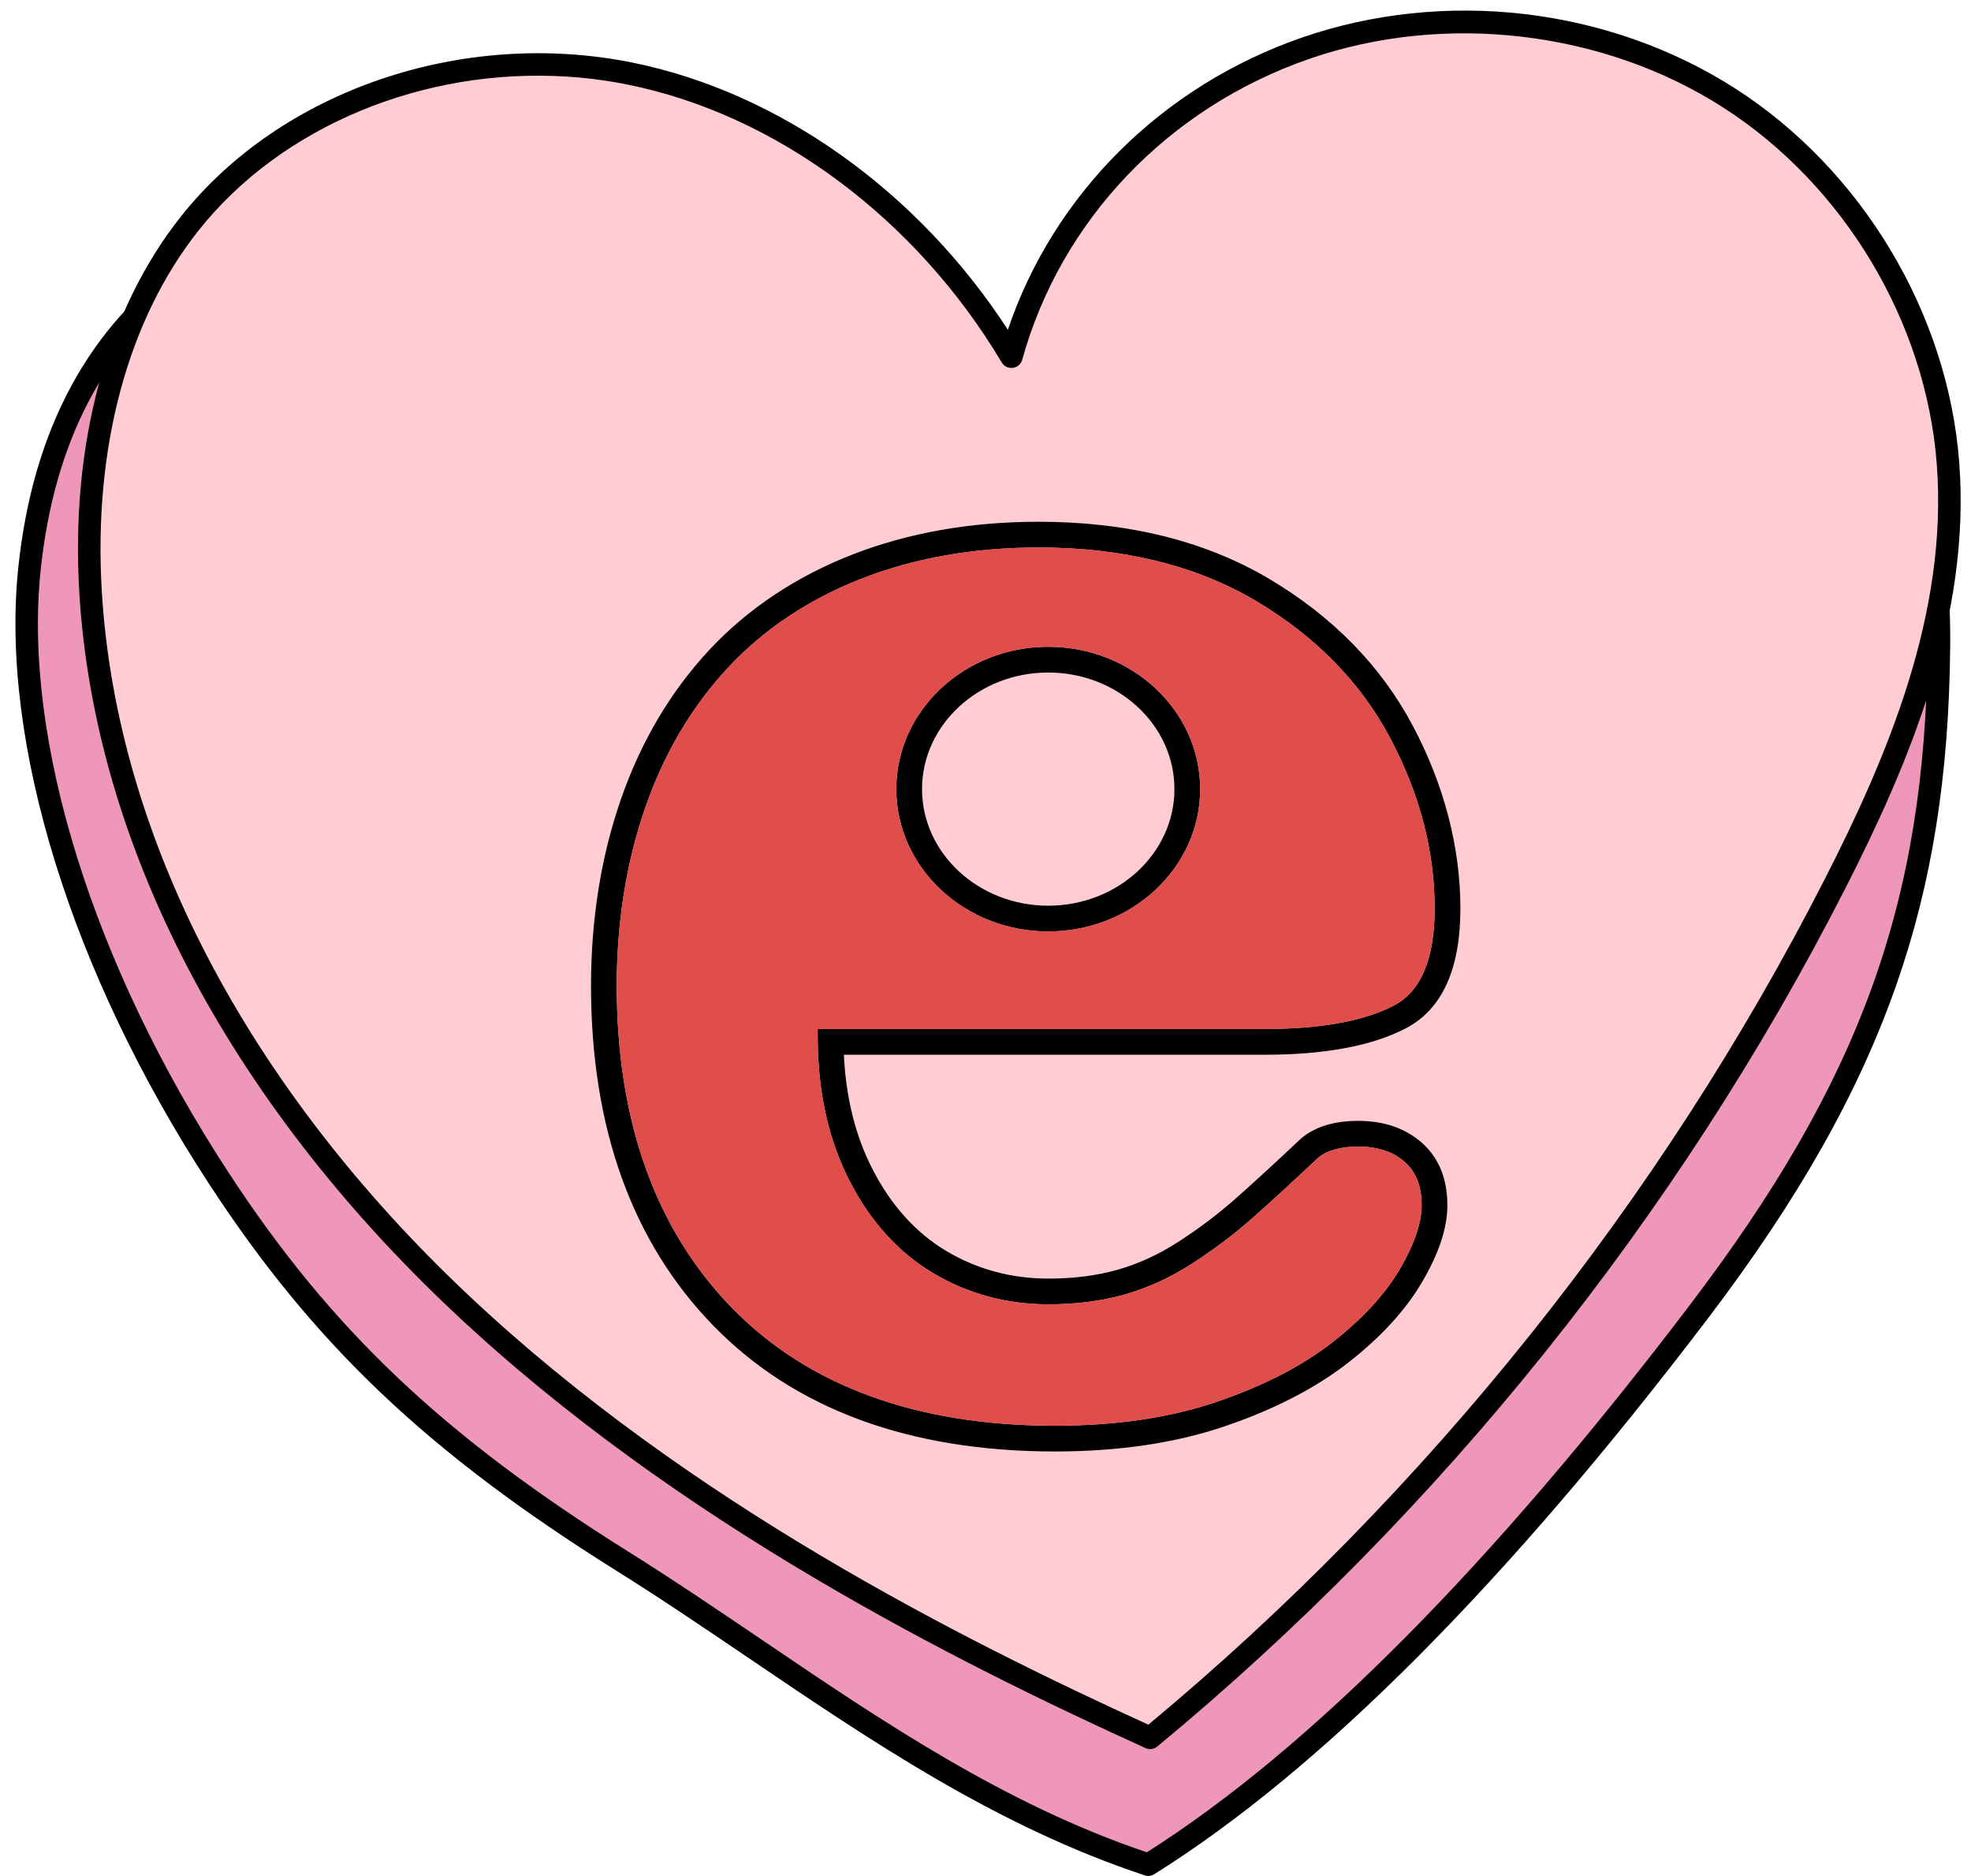
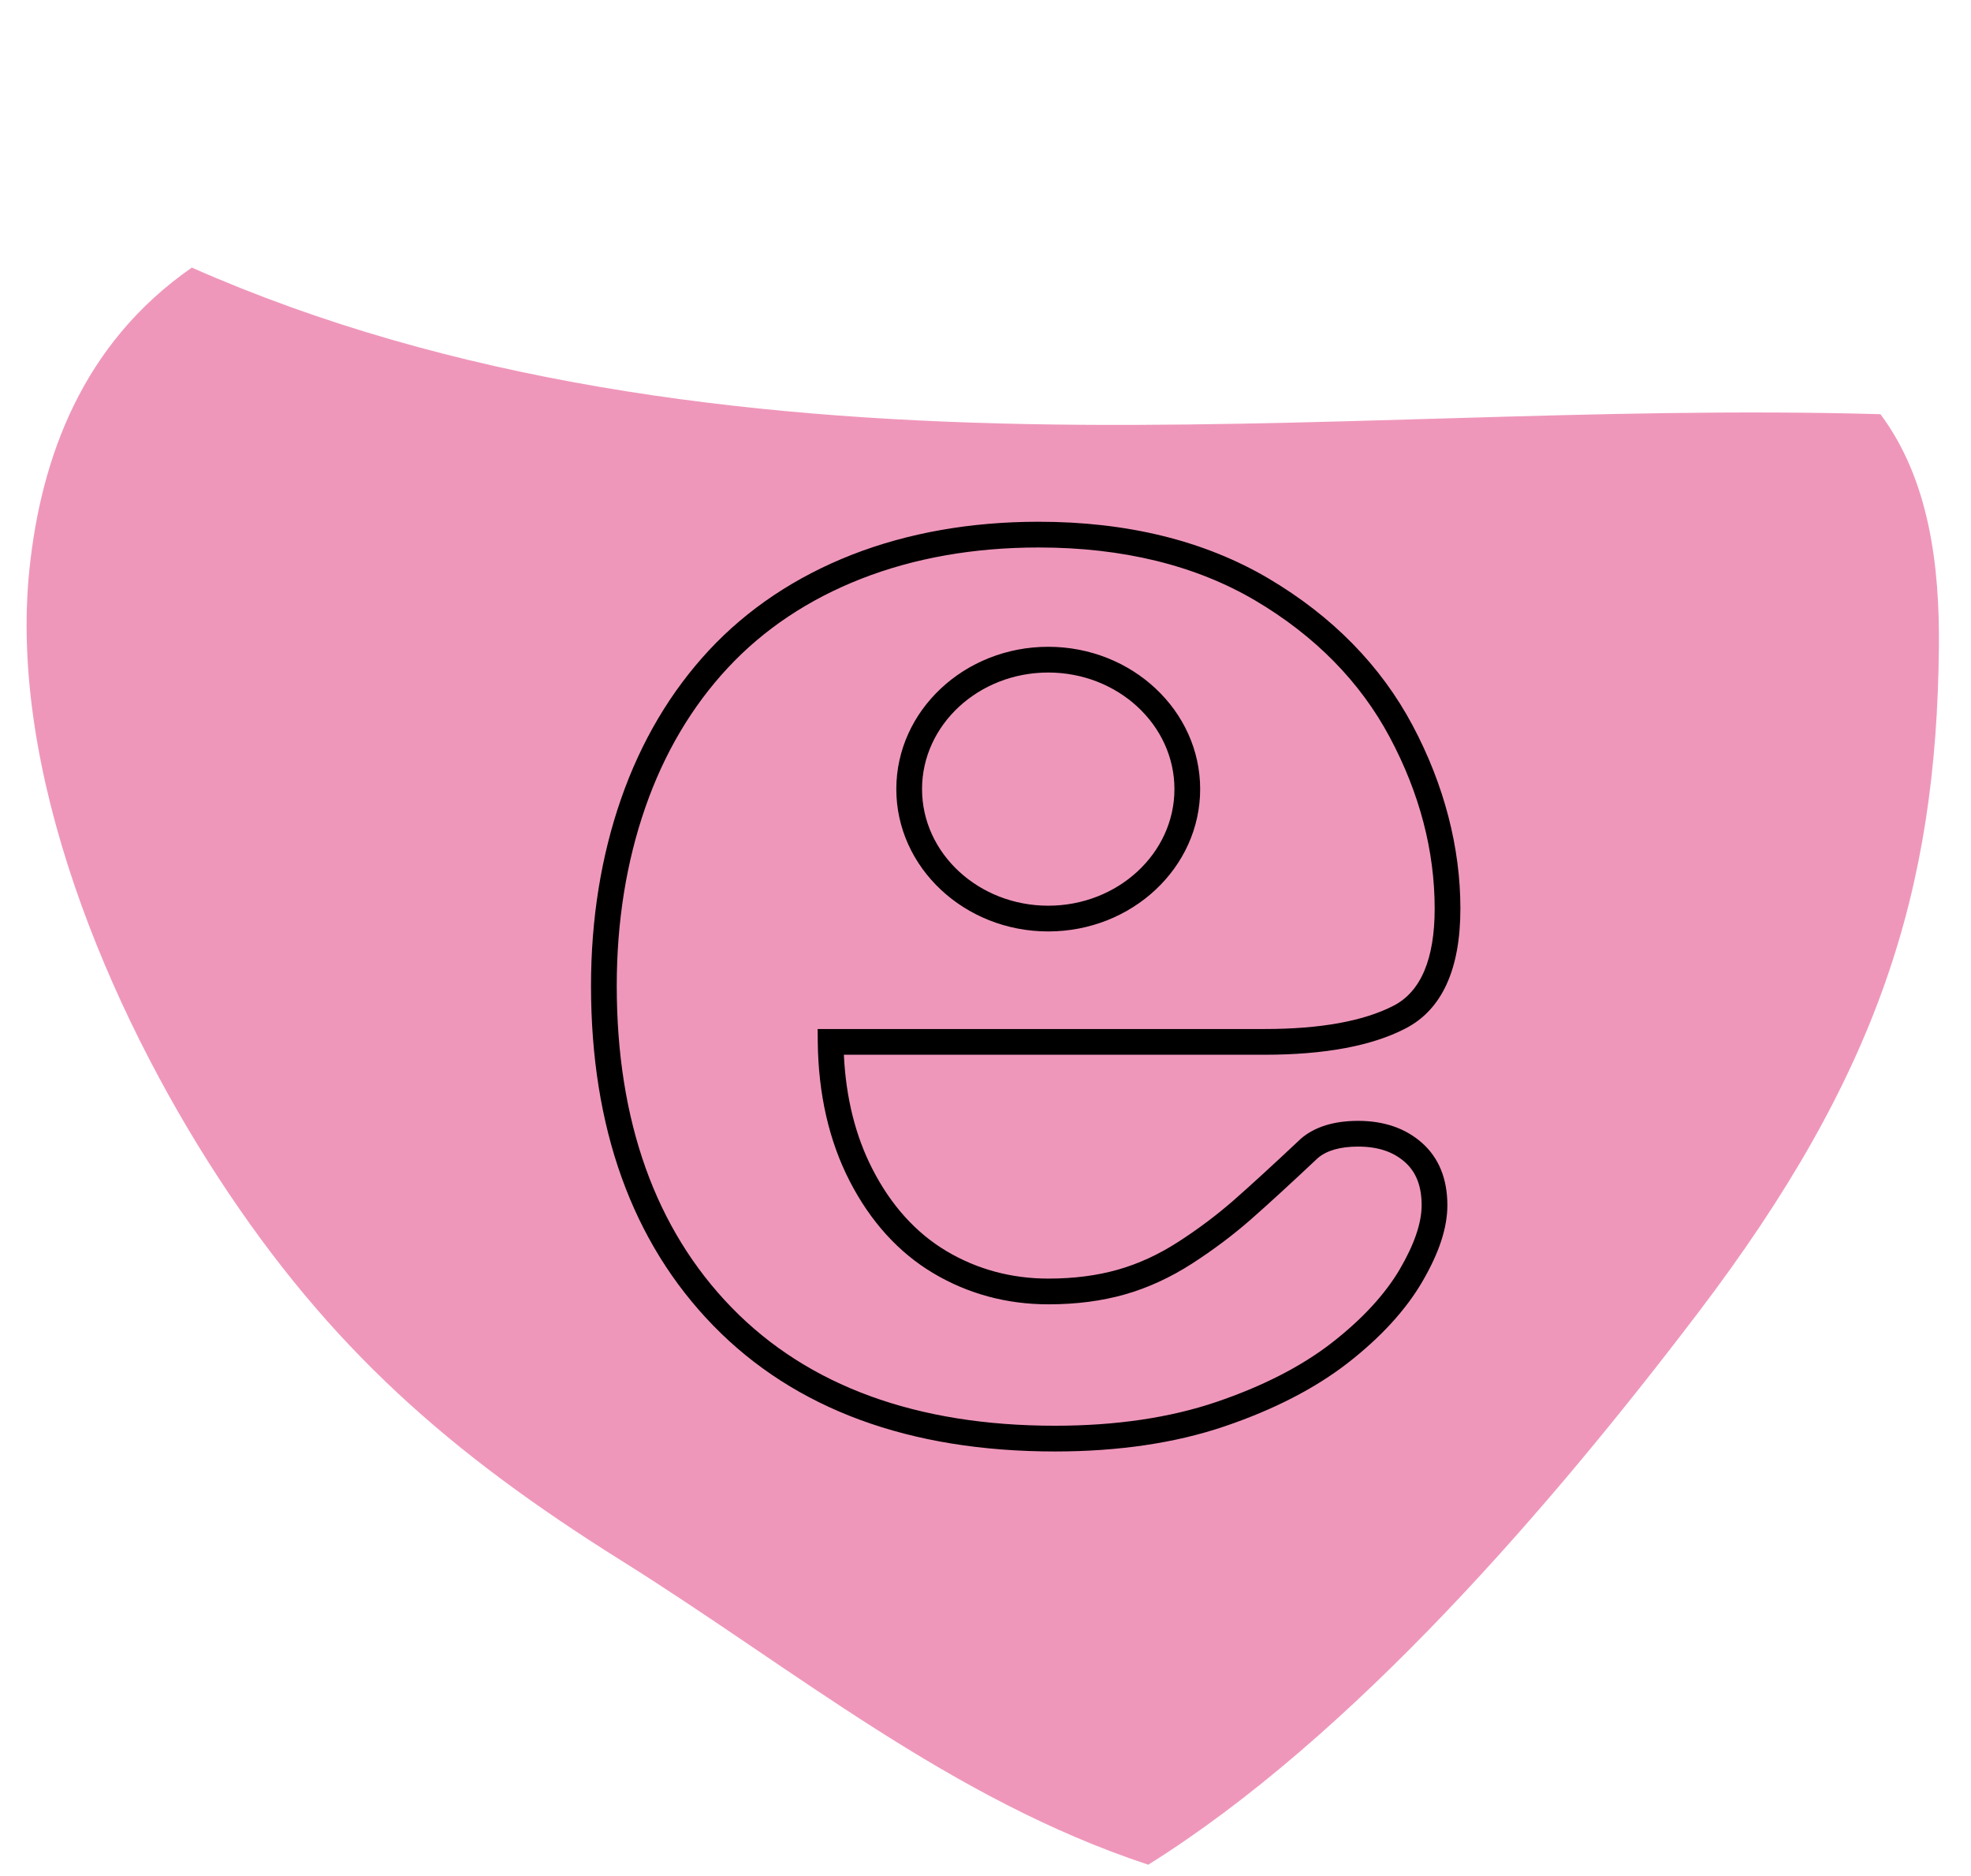
<svg xmlns="http://www.w3.org/2000/svg" data-name="Layer 2" height="583.1" preserveAspectRatio="xMidYMid meet" version="1.0" viewBox="-4.8 -3.3 612.8 583.1" width="612.8" zoomAndPan="magnify">
  <g data-name="Layer 1">
    <g id="change1_1">
      <path d="M579.85,125.45c15.18,20.35,18.43,47.16,18.17,72.55-.75,75.27-18.57,132.7-74.75,206.6-45.56,59.92-107.25,131.81-171.07,171.73-61.69-20.4-110.05-60.87-163.57-94.37-53.52-33.51-90.93-66.2-125.46-119.07C28.66,310.01-2.21,236.34,4.36,173.54c3.6-34.39,16.34-69.96,50.48-93.66,81.06,35.8,170.95,46.93,259.55,48.64,88.59,1.71,177.16-5.59,265.47-3.07Z" fill="#ef97bb" />
    </g>
    <g id="change2_1">
-       <path d="M351.99,579.81c-.3-.02-.59-.07-.88-.17-45.84-15.16-84.93-41.65-122.73-67.27-13.52-9.16-27.5-18.64-41.6-27.46-58.54-36.65-94.02-70.33-126.53-120.12C17.39,299.14-4.81,227.51,.88,173.18c4.5-43,21.98-75.36,51.96-96.17,1-.7,2.3-.82,3.41-.33,70.04,30.94,152.08,46.3,258.2,48.34,42.32,.82,85.38-.45,127.01-1.67,45.4-1.33,92.35-2.71,138.49-1.4,1.09,.06,2.07,.55,2.71,1.41,13.2,17.7,19.2,41.43,18.87,74.67-.4,40.07-5.73,73.41-16.79,104.94-11.79,33.63-30.44,66.6-58.68,103.74-62.51,82.22-120.38,140.28-172,172.58-.63,.39-1.35,.57-2.07,.53ZM55.24,83.89C27.98,103.52,12.04,133.8,7.84,173.91c-5.53,52.78,16.26,122.71,58.28,187.06,31.91,48.87,66.78,81.95,124.38,118.01,14.2,8.89,28.24,18.4,41.81,27.6,36.97,25.05,75.18,50.95,119.44,65.89,50.55-32.01,107.31-89.2,168.75-170,53.18-69.94,73.24-125.37,74.03-204.51,.31-30.77-4.94-52.78-16.49-69.06-45.39-1.23-91.63,.13-136.37,1.45-41.72,1.22-84.86,2.49-127.35,1.67-106.16-2.04-188.56-17.35-259.08-48.14Z" />
-     </g>
+       </g>
    <g id="change3_1">
-       <path d="M352.79,536.9c88.12-72.81,161.12-163.85,213.05-265.68,20.73-40.65,38.49-85.01,35.02-130.51-3.47-45.6-29.54-88.83-68.02-113.54C494.36,2.47,444.4-3.27,401.18,11.68c-43.22,14.94-78.85,50.14-91.54,95.9-25.95-43.54-68.91-77.99-118.59-88-49.69-10.02-105.3,6.85-136.81,46.55-25.16,31.7-33.3,74.22-30.88,114.61,5.1,85.11,53.28,163.01,115.4,221.41,62.12,58.4,137.72,100.08,214.03,134.76Z" fill="#ffccd3" />
-     </g>
+       </g>
    <g id="change2_2">
-       <path d="M352.57,540.39c-.42-.03-.84-.13-1.23-.31-58.96-26.79-145.39-69.97-214.98-135.39C65.91,338.46,24.54,259,19.86,180.94c-2.77-46.26,8.46-87.81,31.63-117C82.64,24.72,139,5.51,191.74,16.14c45.72,9.22,88.89,40.04,116.81,83.06,14.24-42.14,47.95-75.78,91.49-90.84,21.73-7.52,45.65-10.04,69.15-7.29,23.58,2.76,46.24,10.76,65.53,23.15,39.41,25.3,66.09,69.83,69.62,116.22,3.68,48.26-15.83,93.99-35.39,132.36-51.9,101.77-125.88,194.02-213.94,266.79-.7,.58-1.57,.85-2.45,.79ZM171.26,20.5c-44.26-2.74-88.45,15.27-114.28,47.79-22.1,27.83-32.79,67.69-30.13,112.23,4.57,76.27,45.16,154.07,114.3,219.07,68.05,63.98,152.64,106.57,211.08,133.21,86.59-71.94,159.34-162.9,210.48-263.18,19.12-37.5,38.2-82.11,34.65-128.65-3.37-44.24-28.82-86.72-66.42-110.86C493.72,6.22,444.44,.42,402.33,14.98c-43.9,15.18-77.28,50.14-89.31,93.53-.37,1.35-1.52,2.35-2.91,2.53-1.39,.19-2.76-.47-3.47-1.68-26.69-44.78-70.16-77.07-116.28-86.36-6.33-1.28-12.72-2.1-19.1-2.5Z" />
-     </g>
+       </g>
    <g id="change2_3">
      <path d="M321.1,197.75c-26.04,0-47.23,19.85-47.23,44.24s21.19,44.24,47.23,44.24,47.24-19.85,47.24-44.24-21.19-44.24-47.24-44.24Zm0,80.48c-21.63,0-39.23-16.26-39.23-36.24s17.6-36.24,39.23-36.24,39.24,16.26,39.24,36.24-17.6,36.24-39.24,36.24Zm0-80.48c-26.04,0-47.23,19.85-47.23,44.24s21.19,44.24,47.23,44.24,47.24-19.85,47.24-44.24-21.19-44.24-47.24-44.24Zm0,80.48c-21.63,0-39.23-16.26-39.23-36.24s17.6-36.24,39.23-36.24,39.24,16.26,39.24,36.24-17.6,36.24-39.24,36.24Zm116.19,73.71h0c-5.12-4.53-11.8-6.83-19.84-6.83-7.51,0-13.49,1.85-17.76,5.51l-.14,.13c-8.46,7.96-15.48,14.39-20.86,19.11-5.25,4.58-11.04,8.93-17.23,12.91-6.06,3.91-12.38,6.81-18.76,8.61-6.44,1.83-13.68,2.76-21.53,2.76-11.5,0-22.16-2.87-31.69-8.54-9.48-5.64-17.22-14.2-22.99-25.43-5.31-10.31-8.3-22.28-8.92-35.61h130.82c18.59,0,33.32-2.74,43.78-8.16,11.34-5.84,17.08-18.39,17.08-37.28s-5.01-38.45-14.88-56.97c-9.9-18.59-24.98-33.95-44.83-45.67-19.82-11.68-43.84-17.6-71.4-17.6-21.12,0-40.65,3.45-58.06,10.25-17.51,6.86-32.46,16.84-44.43,29.68-11.95,12.84-21.17,28.4-27.38,46.27-6.18,17.77-9.32,37.3-9.32,58.04,0,44.18,12.79,79.72,38.02,105.64,25.27,25.96,61.01,39.12,106.23,39.12,19.72,0,37.45-2.62,52.7-7.8,15.26-5.17,28.15-11.8,38.33-19.7,10.21-7.95,17.98-16.41,23.1-25.15,5.3-9.05,7.87-16.86,7.87-23.88,0-8.24-2.66-14.77-7.91-19.41Zm-6.86,39.25c-4.61,7.85-11.71,15.55-21.11,22.87-9.47,7.36-21.58,13.56-35.98,18.44-14.43,4.9-31.3,7.38-50.14,7.38-42.98,0-76.79-12.35-100.49-36.7-23.73-24.37-35.76-58.04-35.76-100.06,0-19.85,2.99-38.49,8.88-55.42,5.84-16.81,14.48-31.42,25.68-43.43,11.14-11.96,25.1-21.27,41.49-27.68,16.47-6.44,35.02-9.71,55.14-9.71,26.11,0,48.77,5.55,67.34,16.49,18.55,10.96,32.63,25.27,41.83,42.54,9.25,17.35,13.94,35.26,13.94,53.21,0,15.66-4.29,25.81-12.75,30.18-9.32,4.82-22.81,7.26-40.11,7.26H249.41l.04,4.04c.18,16.23,3.51,30.77,9.92,43.23,6.47,12.59,15.22,22.22,26.02,28.65,10.79,6.41,22.82,9.66,35.78,9.66,8.59,0,16.57-1.03,23.71-3.06,7.14-2.02,14.18-5.25,20.92-9.59,6.51-4.19,12.62-8.77,18.16-13.61,5.44-4.77,12.5-11.24,21-19.24,2.78-2.34,6.98-3.53,12.49-3.53,6.12,0,10.87,1.57,14.54,4.81,3.51,3.11,5.21,7.5,5.21,13.43,0,5.48-2.28,12.16-6.77,19.84Zm-109.33-104.96c26.05,0,47.24-19.85,47.24-44.24s-21.19-44.24-47.24-44.24-47.23,19.85-47.23,44.24,21.19,44.24,47.23,44.24Zm0-80.48c21.64,0,39.24,16.26,39.24,36.24s-17.6,36.24-39.24,36.24-39.23-16.26-39.23-36.24,17.6-36.24,39.23-36.24Z" />
    </g>
    <g id="change4_1">
-       <path d="M431.99,357.92c-3.67-3.24-8.42-4.81-14.54-4.81-5.51,0-9.71,1.19-12.49,3.53-8.5,8-15.56,14.47-21,19.24-5.54,4.84-11.65,9.42-18.16,13.61-6.74,4.34-13.78,7.57-20.92,9.59-7.14,2.03-15.12,3.06-23.71,3.06-12.96,0-24.99-3.25-35.78-9.66-10.8-6.43-19.55-16.06-26.02-28.65-6.41-12.46-9.74-27-9.92-43.23l-.04-4.04h138.98c17.3,0,30.79-2.44,40.11-7.26,8.46-4.37,12.75-14.52,12.75-30.18,0-17.95-4.69-35.86-13.94-53.21-9.2-17.27-23.28-31.58-41.83-42.54-18.57-10.94-41.23-16.49-67.34-16.49-20.12,0-38.67,3.27-55.14,9.71-16.39,6.41-30.35,15.72-41.49,27.68-11.2,12.01-19.84,26.62-25.68,43.43-5.89,16.93-8.88,35.57-8.88,55.42,0,42.02,12.03,75.69,35.76,100.06,23.7,24.35,57.51,36.7,100.49,36.7,18.84,0,35.71-2.48,50.14-7.38,14.4-4.88,26.51-11.08,35.98-18.44,9.4-7.32,16.5-15.02,21.11-22.87,4.49-7.68,6.77-14.36,6.77-19.84,0-5.93-1.7-10.32-5.21-13.43Zm-110.89-160.17c26.05,0,47.24,19.85,47.24,44.24s-21.19,44.24-47.24,44.24-47.23-19.85-47.23-44.24,21.19-44.24,47.23-44.24Z" fill="#e04e4b" />
-     </g>
+       </g>
  </g>
</svg>